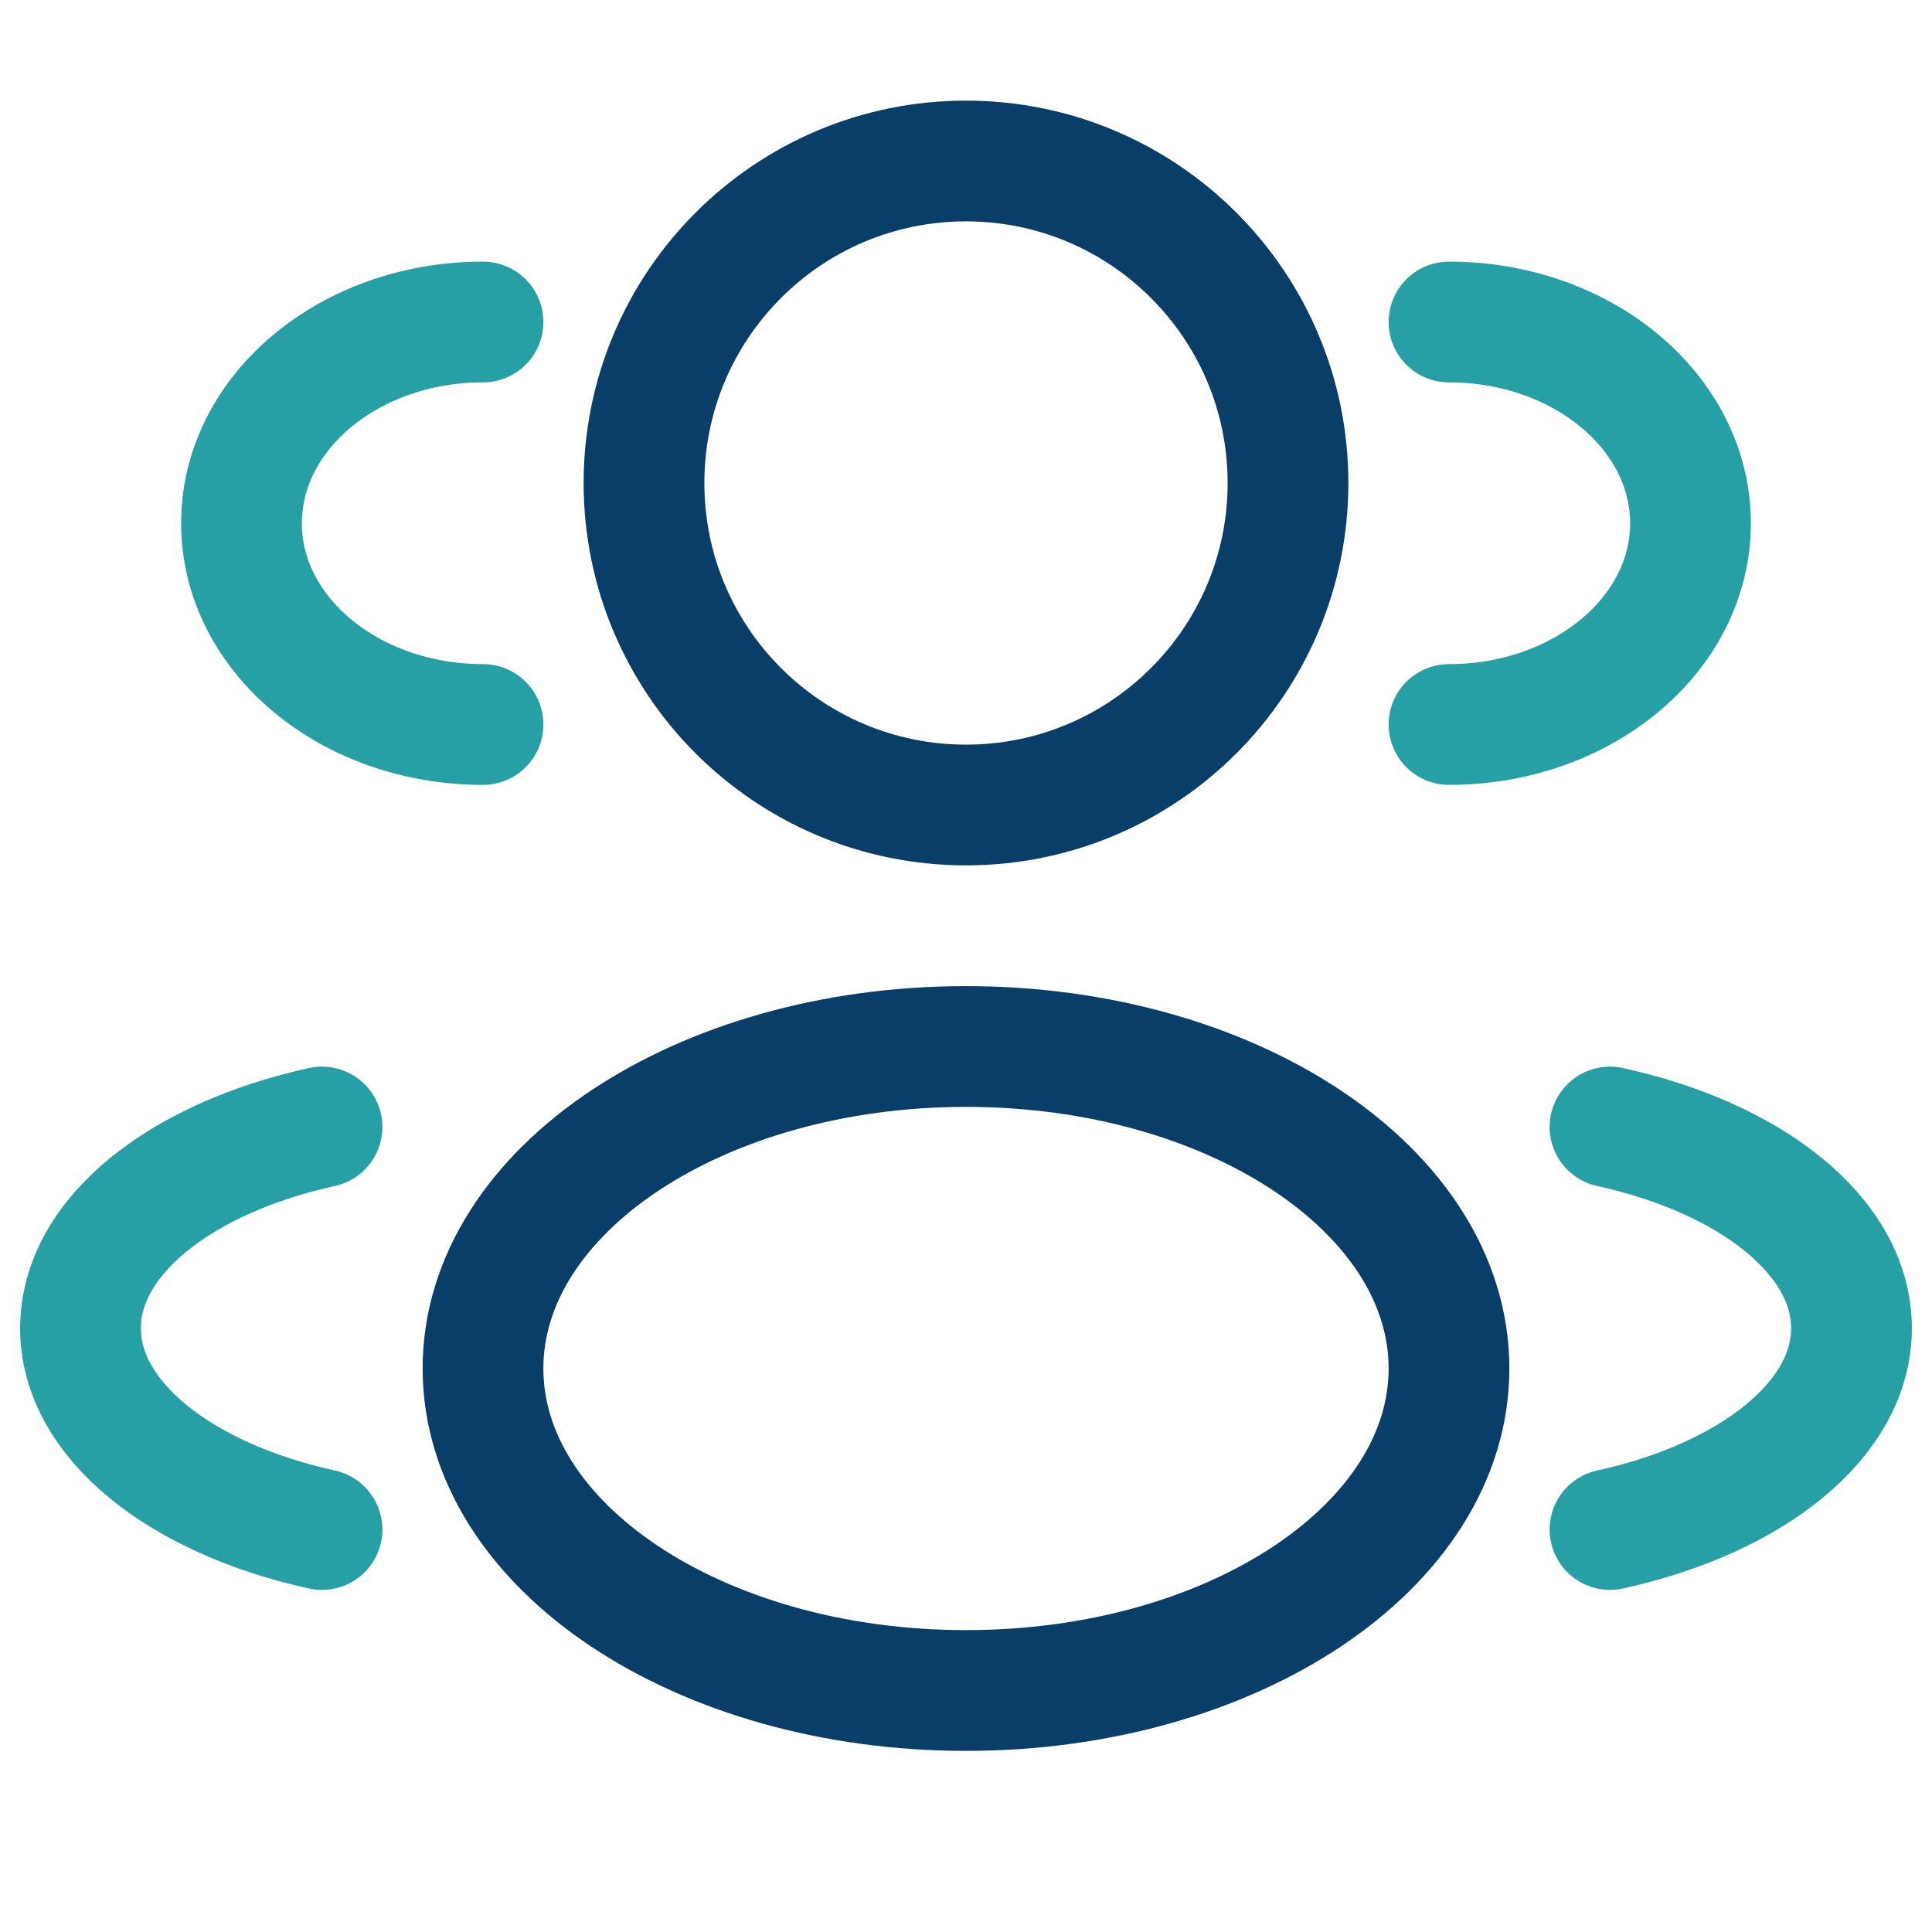
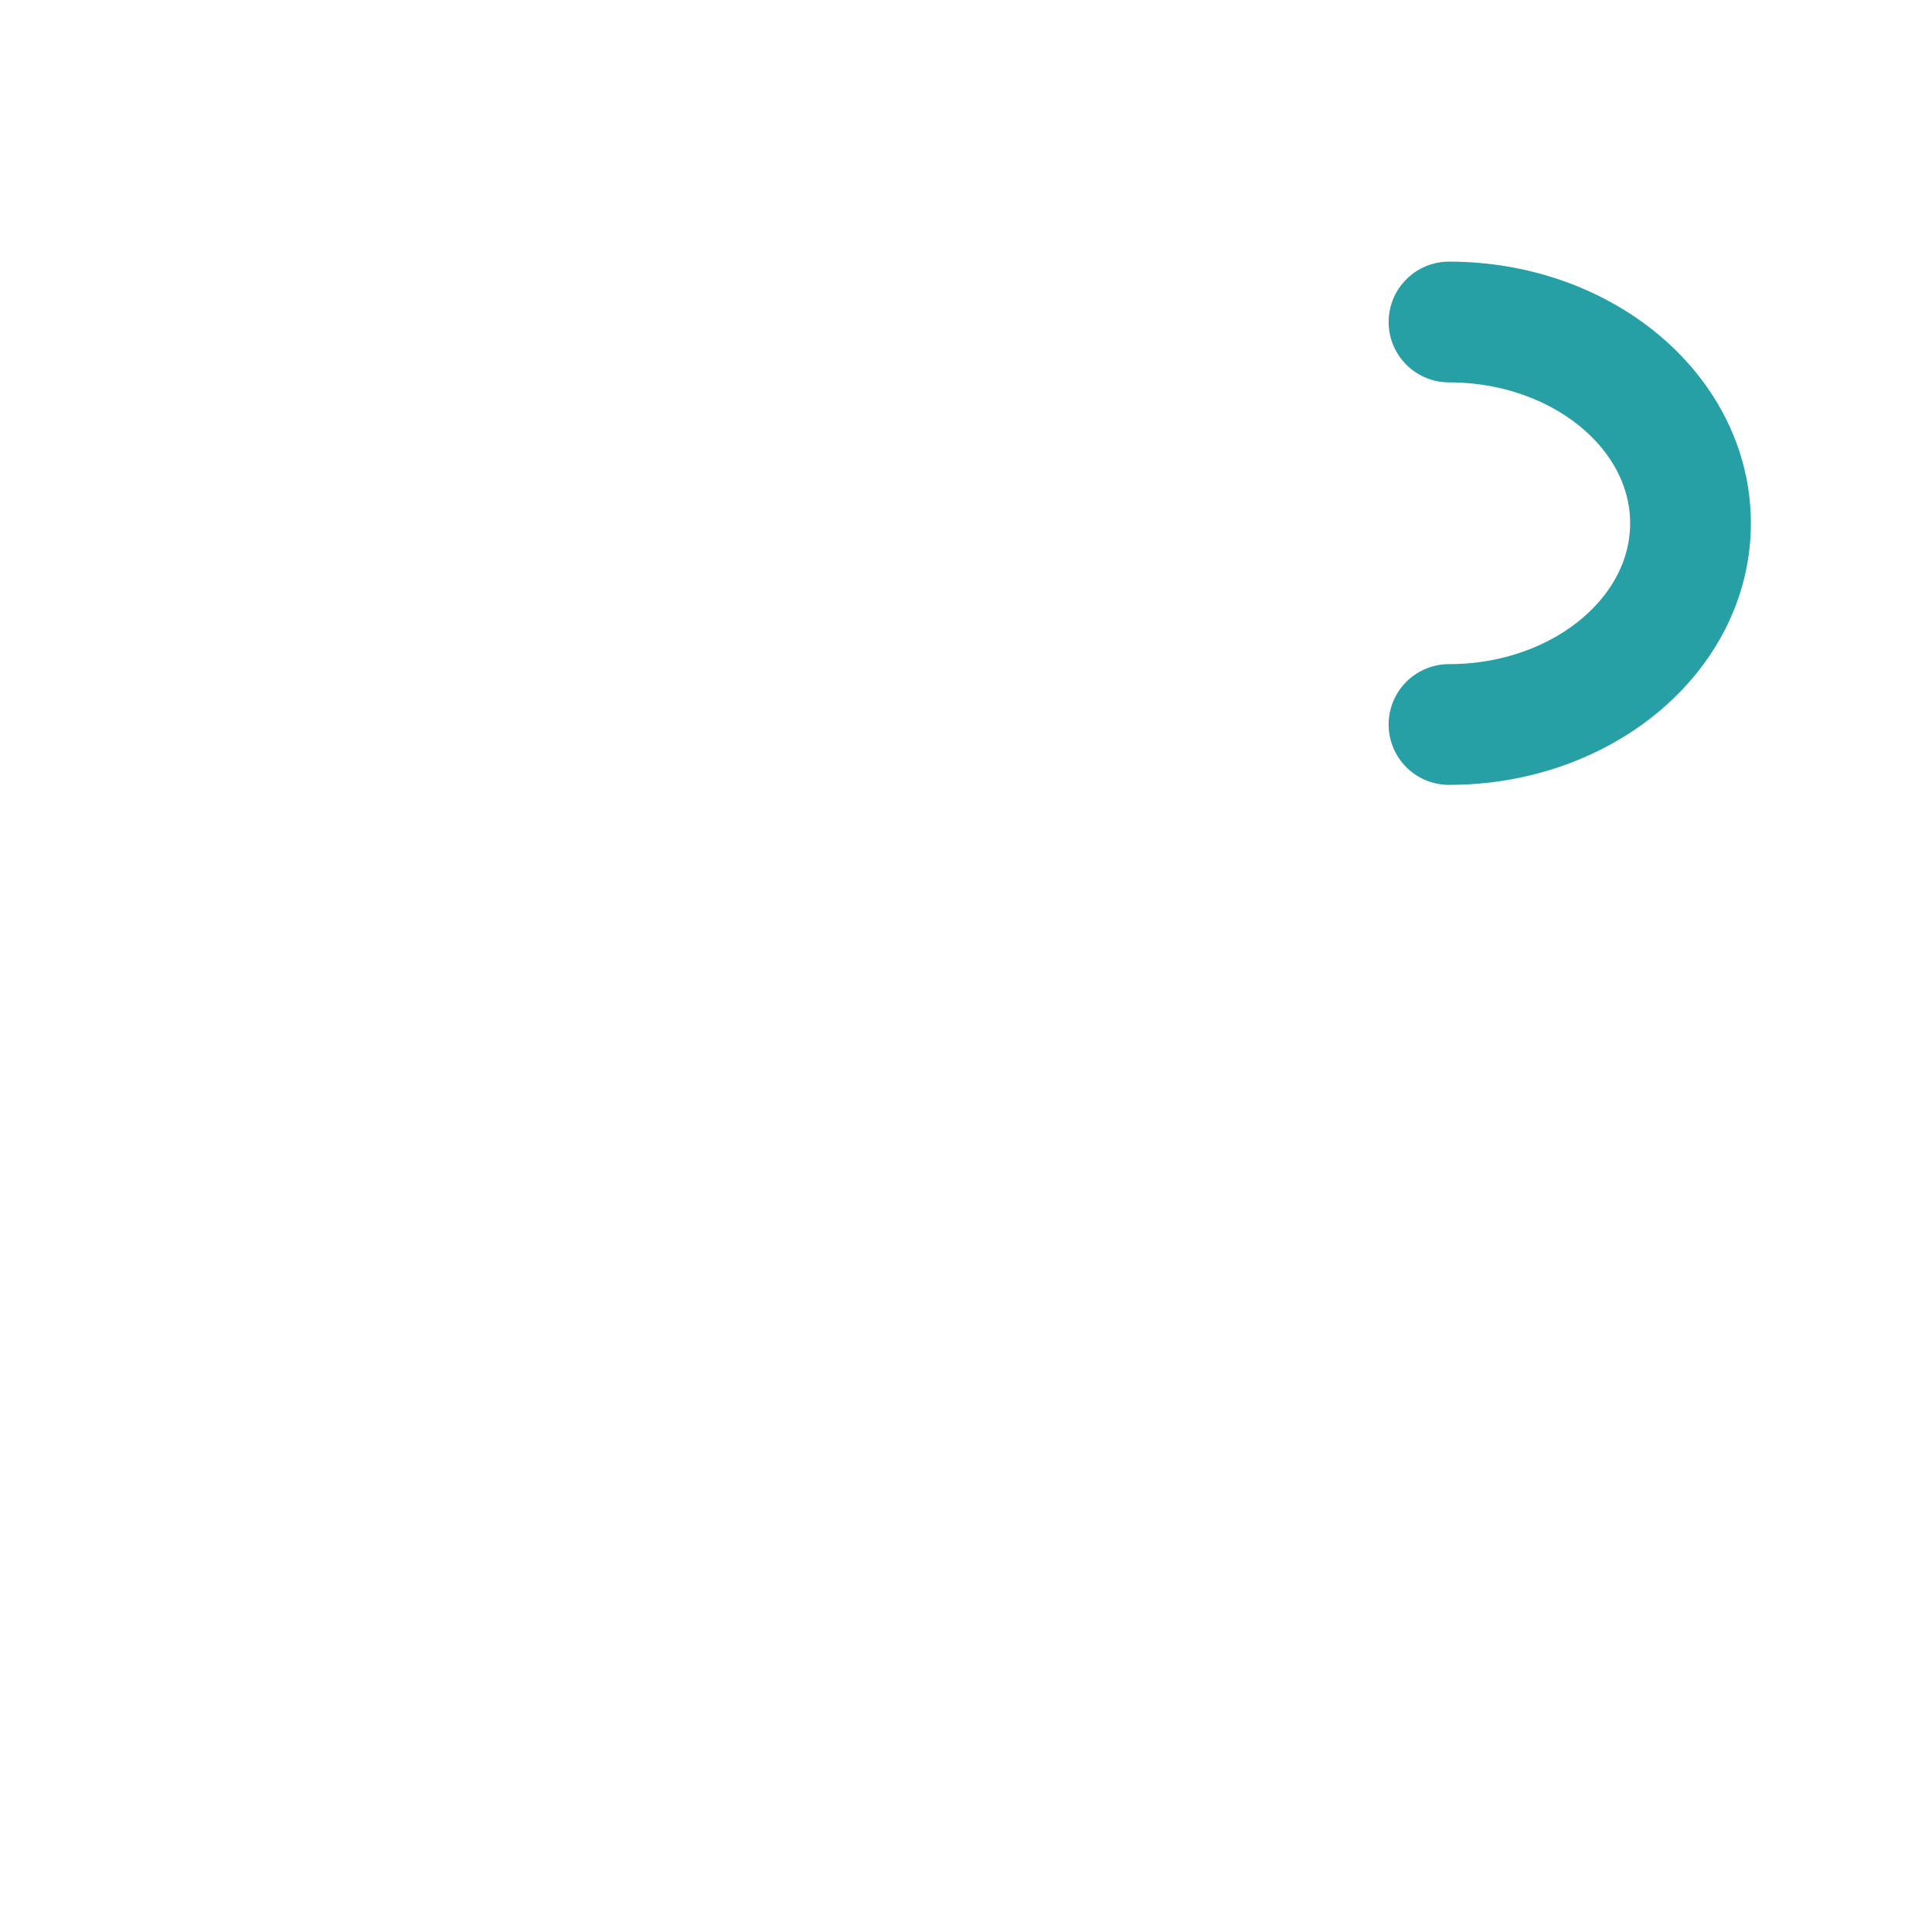
<svg xmlns="http://www.w3.org/2000/svg" width="36" height="36" viewBox="0 0 36 36" fill="none">
-   <path d="M18 15C21.314 15 24 12.314 24 9C24 5.686 21.314 3 18 3C14.686 3 12 5.686 12 9C12 12.314 14.686 15 18 15Z" stroke="#093E68" stroke-width="2.25" />
  <path d="M27 13.5C29.485 13.5 31.5 11.821 31.5 9.75C31.5 7.679 29.485 6 27 6" stroke="#26A0A4" stroke-width="2.25" stroke-linecap="round" />
-   <path d="M9 13.5C6.515 13.5 4.5 11.821 4.5 9.75C4.5 7.679 6.515 6 9 6" stroke="#26A0A4" stroke-width="2.25" stroke-linecap="round" />
-   <path d="M18 31.5C22.971 31.5 27 28.814 27 25.5C27 22.186 22.971 19.5 18 19.5C13.029 19.5 9 22.186 9 25.5C9 28.814 13.029 31.5 18 31.5Z" stroke="#093E68" stroke-width="2.25" />
-   <path d="M30 28.5C32.631 27.923 34.5 26.462 34.5 24.75C34.5 23.038 32.631 21.577 30 21" stroke="#26A0A4" stroke-width="2.25" stroke-linecap="round" />
-   <path d="M6 28.5C3.369 27.923 1.5 26.462 1.5 24.75C1.5 23.038 3.369 21.577 6 21" stroke="#26A0A4" stroke-width="2.25" stroke-linecap="round" />
</svg>